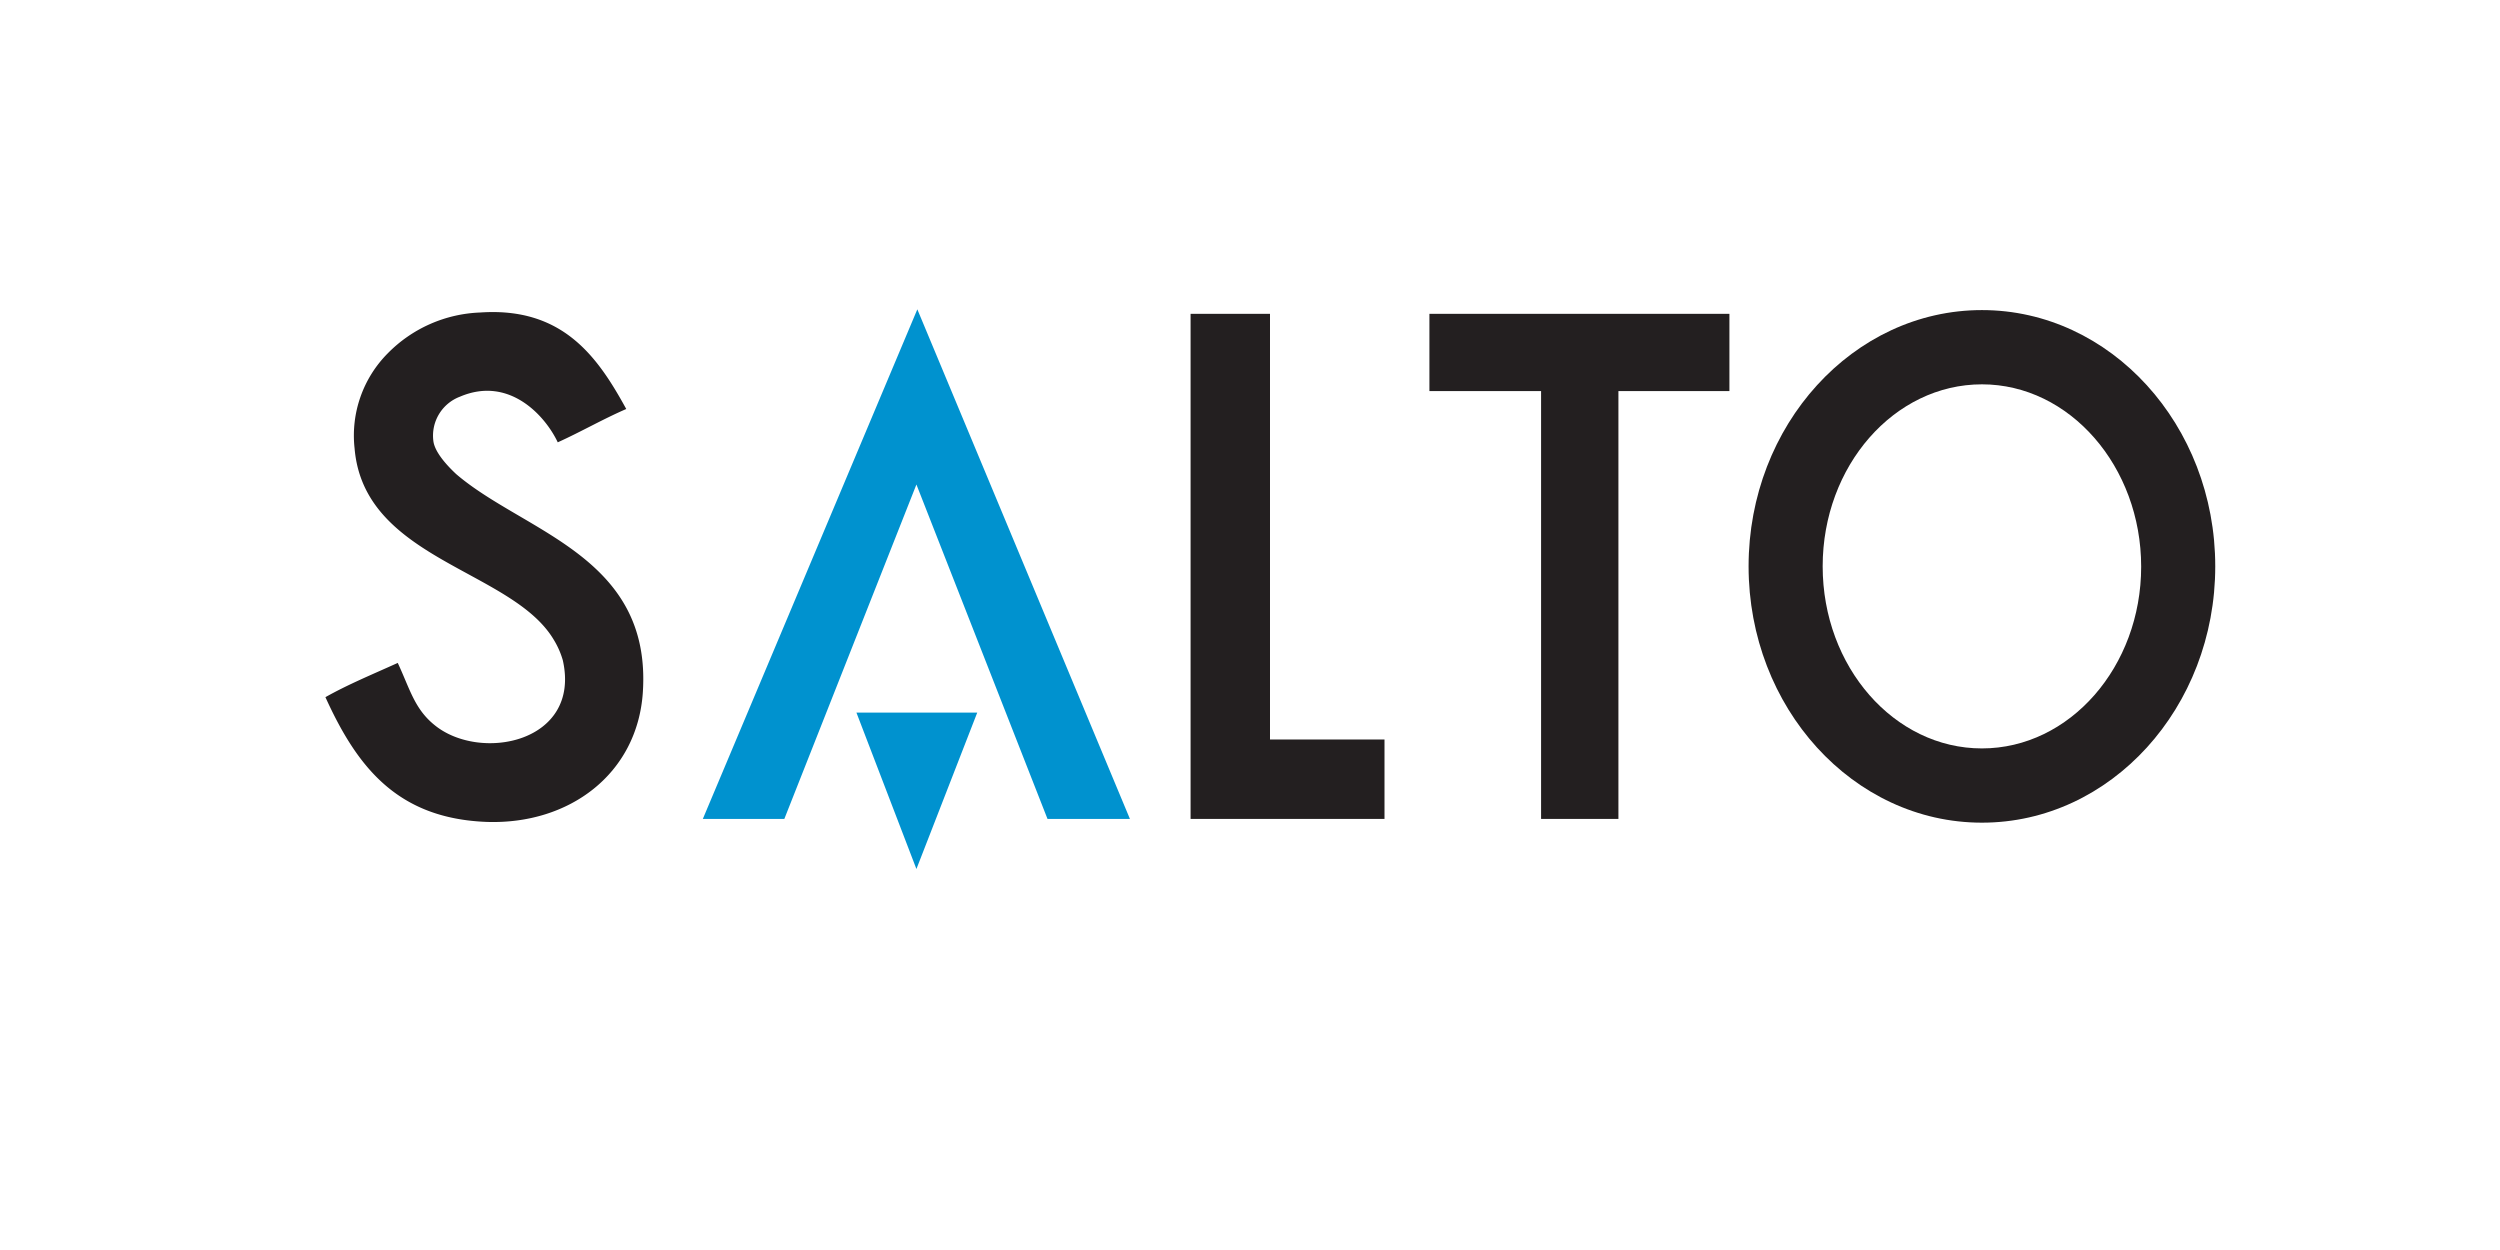
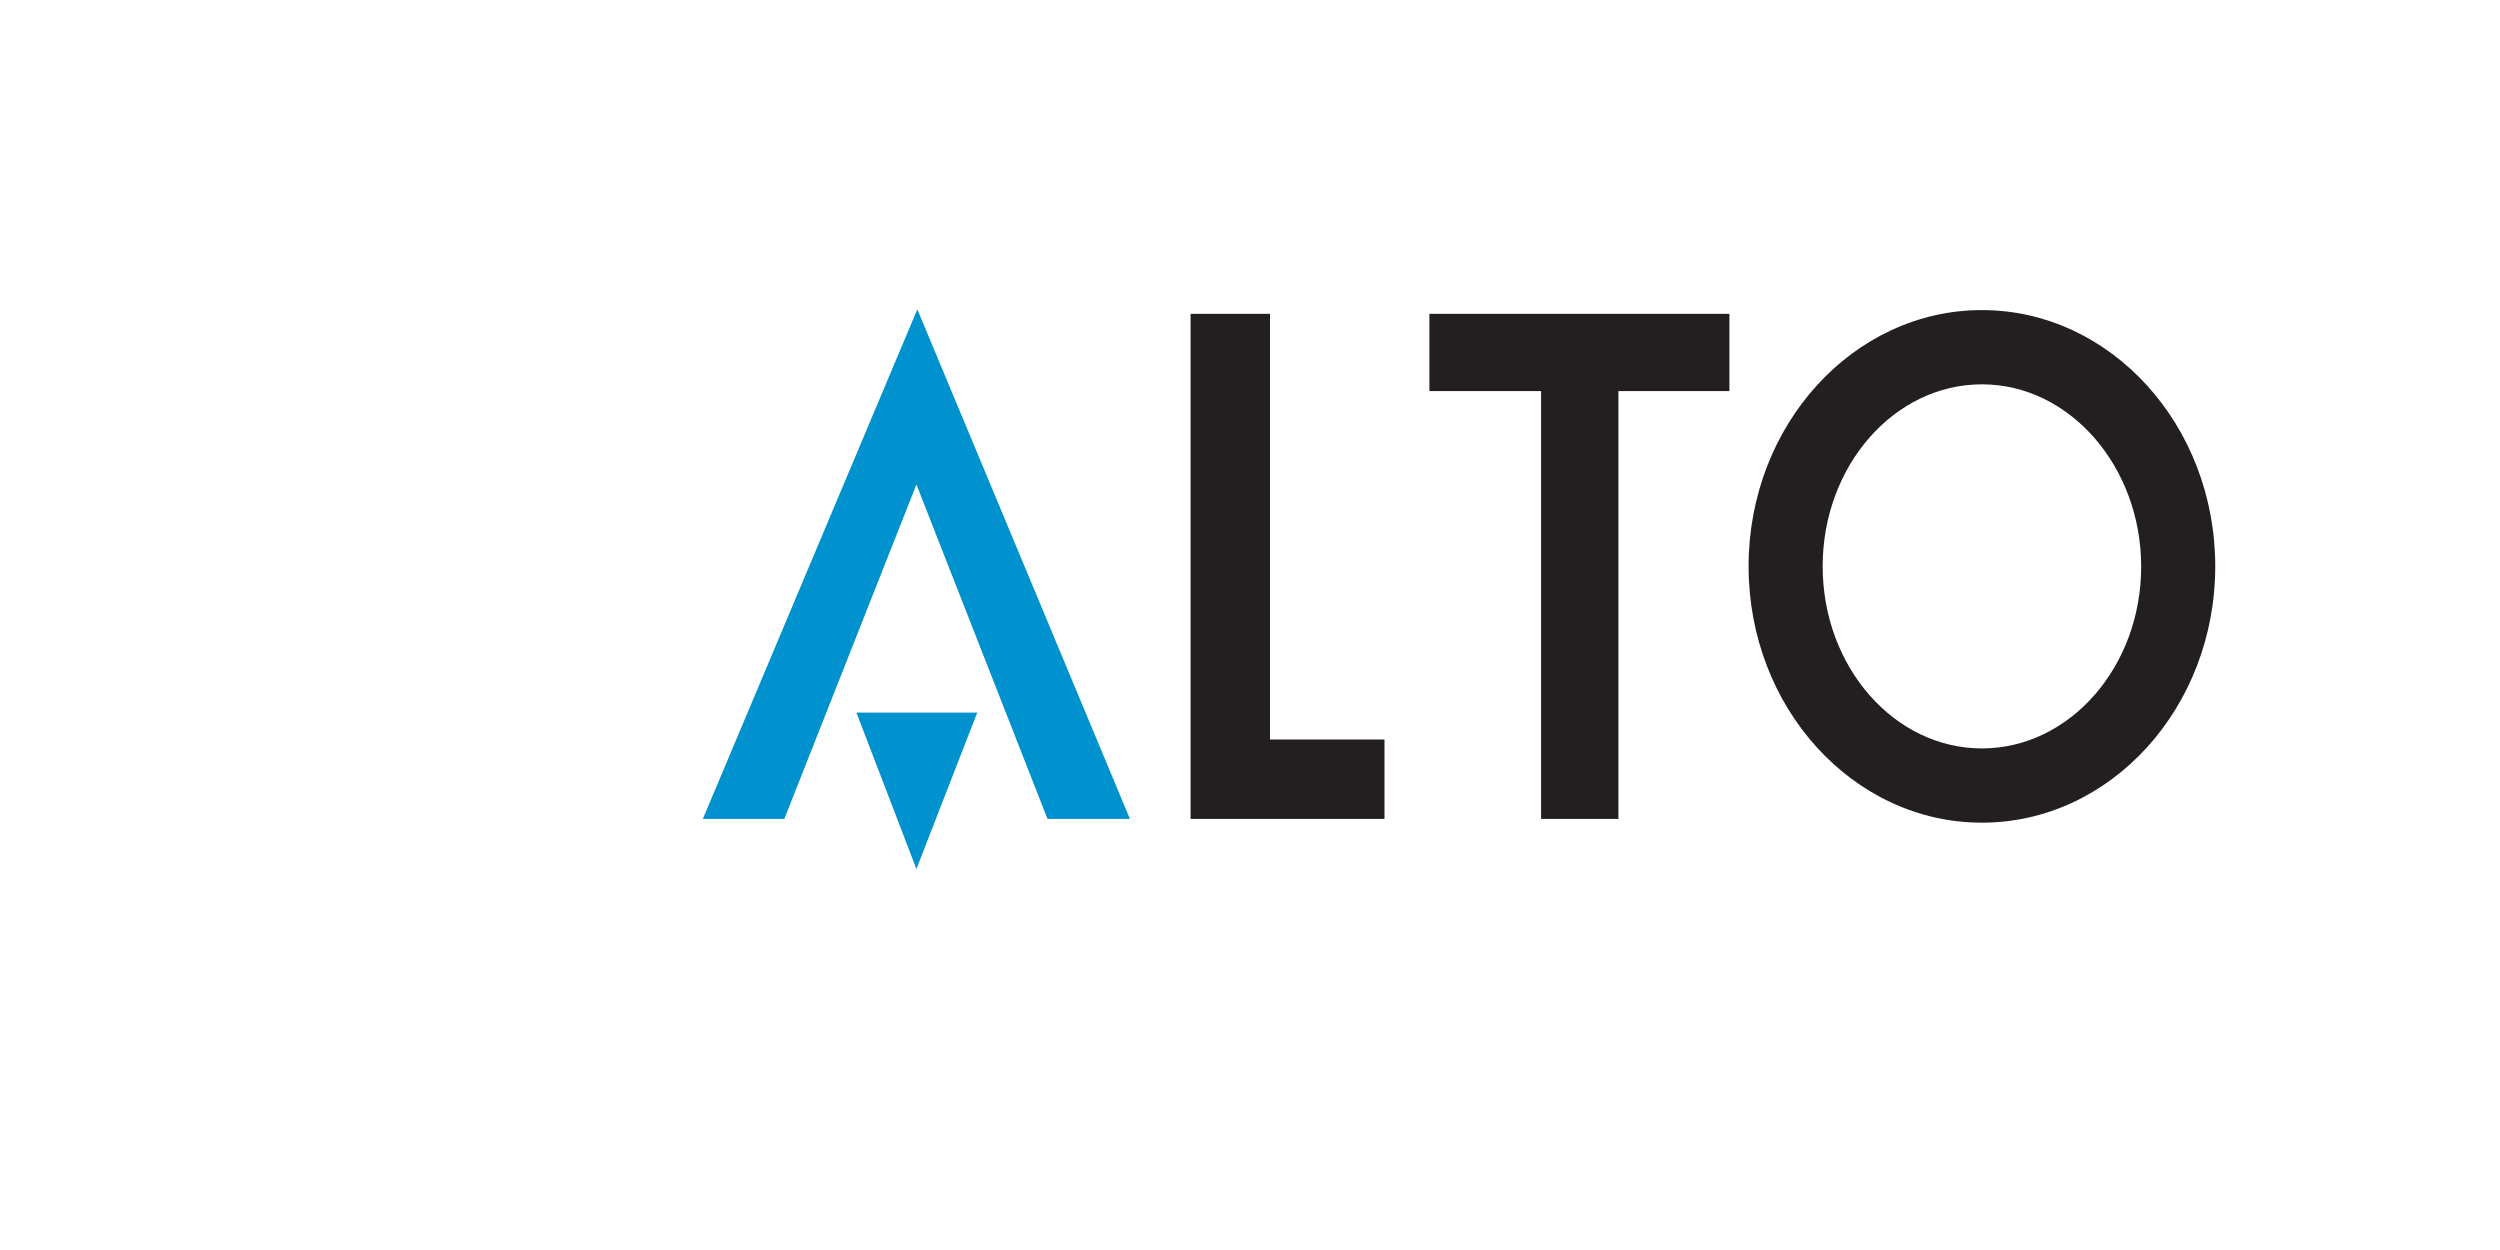
<svg xmlns="http://www.w3.org/2000/svg" id="Layer_1" data-name="Layer 1" viewBox="0 0 300 150">
  <defs>
    <style>.cls-1{fill:#0092cf;}.cls-2{fill:#231f20;}</style>
  </defs>
  <polygon class="cls-1" points="84.34 98.27 110.08 37.12 135.59 98.27 125.7 98.27 109.97 58.14 94.12 98.27 84.34 98.27" />
  <polygon class="cls-1" points="102.77 85.51 109.97 104.28 117.27 85.51 102.77 85.51" />
  <polygon class="cls-2" points="142.87 37.66 152.4 37.66 152.4 88.74 166.14 88.74 166.14 98.27 142.87 98.27 142.87 37.66" />
  <polygon class="cls-2" points="184.93 98.27 194.21 98.27 194.21 46.93 207.53 46.93 207.53 37.66 171.53 37.66 171.53 46.93 184.93 46.93 184.93 98.27" />
  <path class="cls-2" d="M237.83,98.72c-15.45,0-28-13.8-28-30.76s12.57-30.75,28-30.75,28,13.79,28,30.75S253.28,98.72,237.83,98.72Zm0-52.6c-10.54,0-19.11,9.8-19.11,21.84s8.57,21.85,19.11,21.85S256.94,80,256.94,68,248.37,46.12,237.83,46.12Z" />
-   <path class="cls-2" d="M75.15,49.08c-2.83,1.23-5.4,2.72-8.22,4-1.5-3.19-5.83-8-11.73-5.48A5,5,0,0,0,52,52.89c.15,1.37,1.67,3,2.74,4,8.16,7,23.49,9.86,22.4,26.2-.66,9.77-8.81,15.88-18.74,15.54C47.65,98.22,42.84,92,39.05,83.66c2.73-1.54,5.75-2.78,8.68-4.11,1.46,3.12,2,5.51,4.42,7.46,5.48,4.48,17.6,2.1,15.39-7.77a10,10,0,0,0-1.07-2.44c-5-8.47-22.8-9.58-23.92-23a14,14,0,0,1,4-11.42A16.4,16.4,0,0,1,57.63,37.5c9.93-.68,14.11,5.36,17.52,11.58" />
</svg>